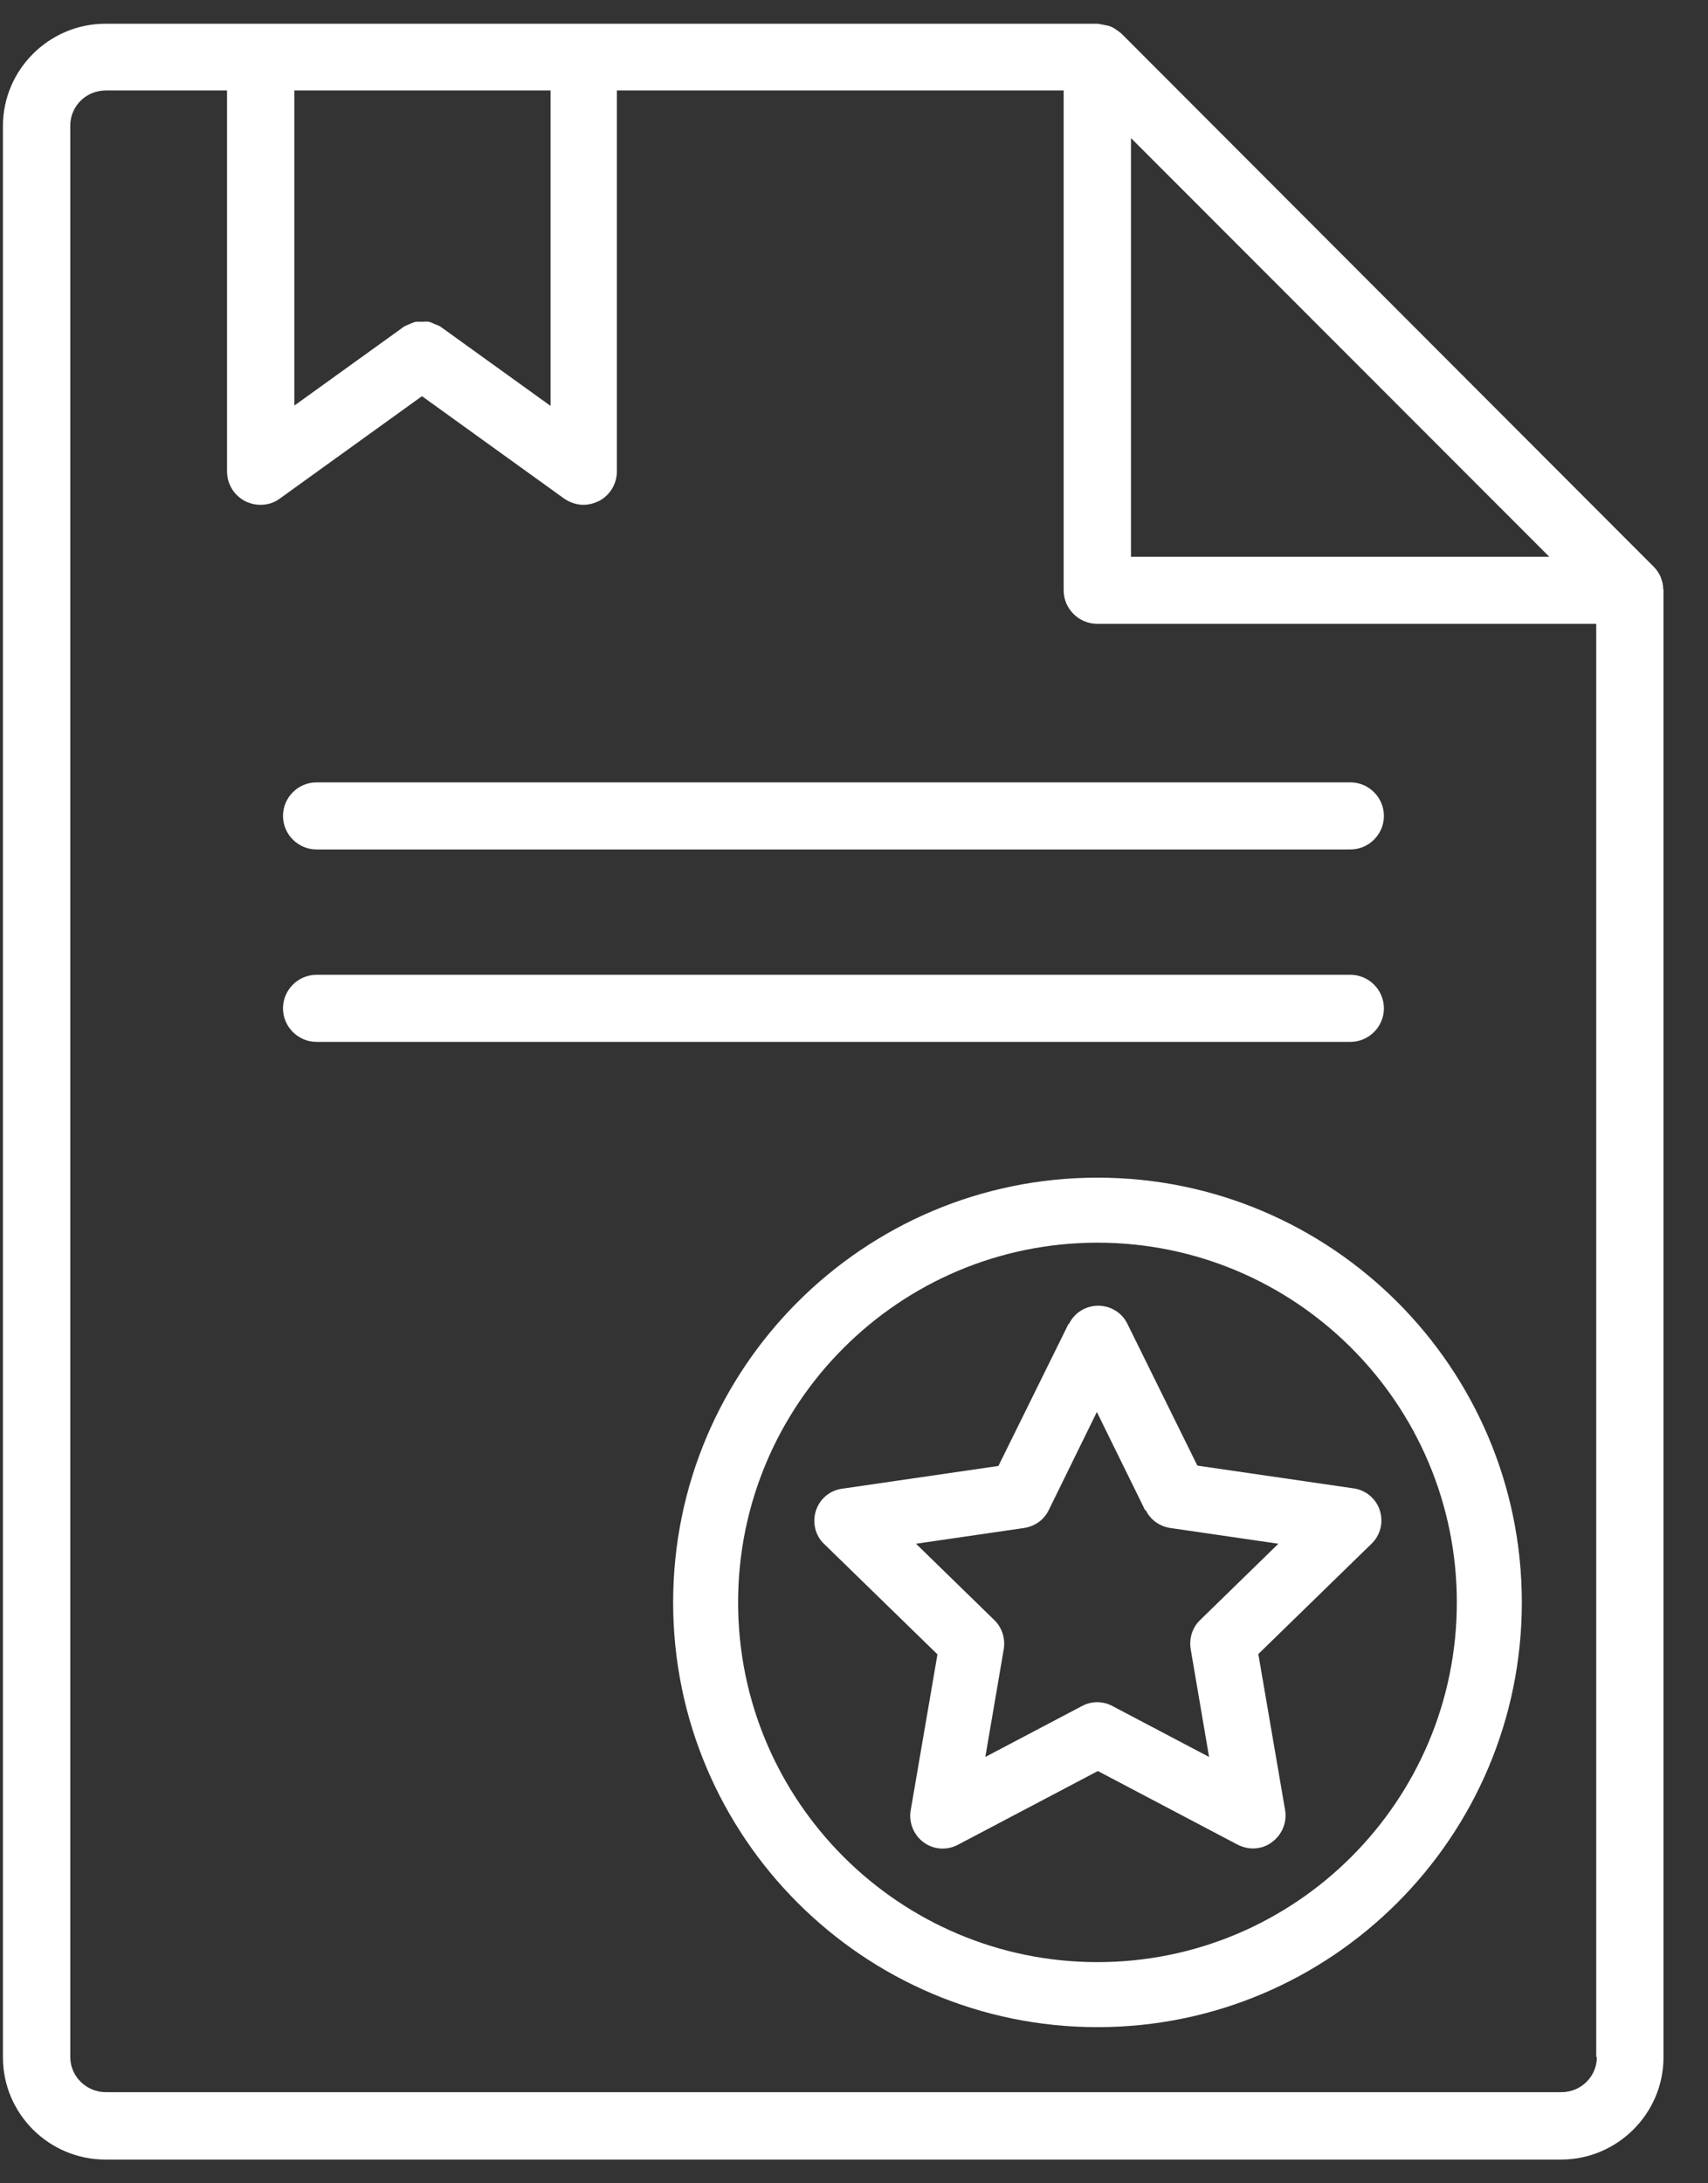
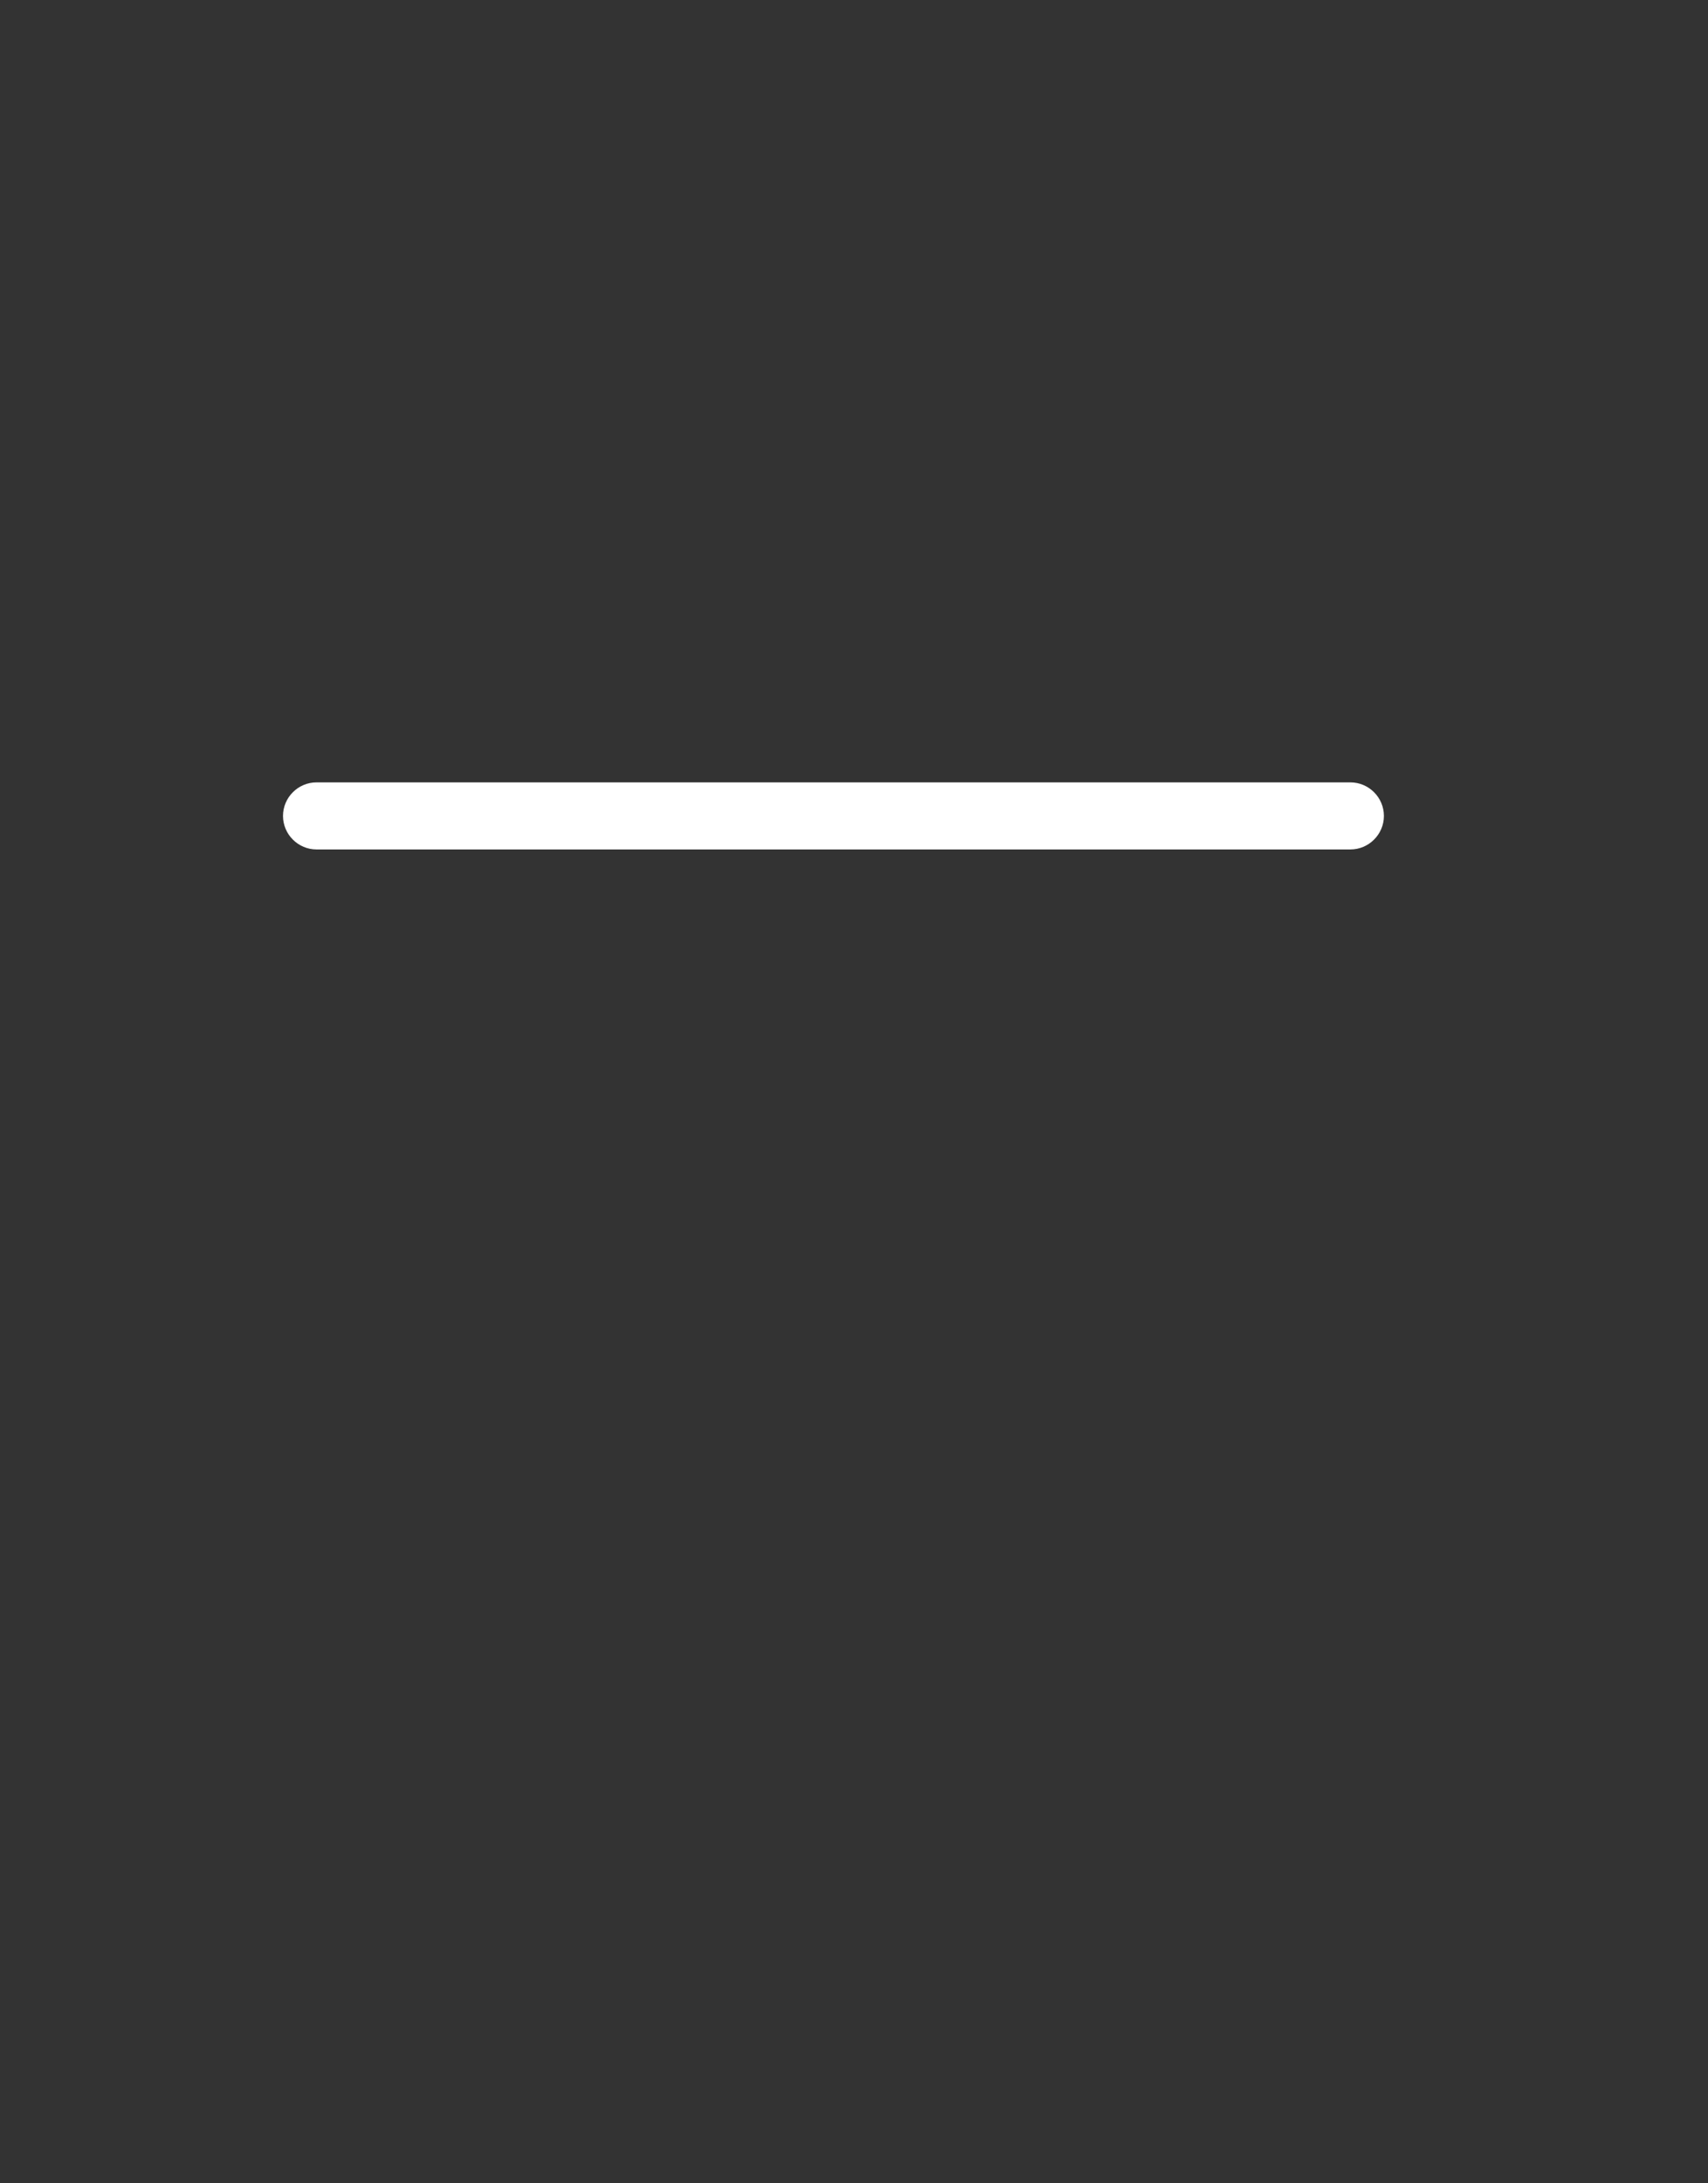
<svg xmlns="http://www.w3.org/2000/svg" width="36" height="46" viewBox="0 0 36 46" fill="none">
  <rect x="0" y="0" width="36" height="46" fill="#333333" stroke="none" />
  <path d="M5.965 17.191C5.965 17.579 6.283 17.897 6.671 17.897H28.463C28.851 17.897 29.169 17.579 29.169 17.191C29.169 16.802 28.851 16.484 28.463 16.484H6.671C6.283 16.484 5.965 16.802 5.965 17.191Z" fill="white" />
-   <path d="M29.169 21.245C29.169 20.856 28.851 20.538 28.463 20.538H6.671C6.283 20.538 5.965 20.856 5.965 21.245C5.965 21.633 6.283 21.951 6.671 21.951H28.463C28.851 21.951 29.169 21.633 29.169 21.245Z" fill="white" />
-   <path d="M35.055 12.395C35.055 12.331 35.041 12.267 35.02 12.211C35.013 12.19 35.006 12.168 34.999 12.147C34.964 12.077 34.921 12.006 34.865 11.95L23.648 0.719C23.612 0.684 23.57 0.655 23.528 0.627C23.499 0.606 23.478 0.592 23.45 0.578C23.408 0.557 23.365 0.542 23.323 0.535C23.288 0.528 23.252 0.521 23.217 0.514C23.189 0.514 23.16 0.5 23.132 0.5H2.223C1.037 0.5 0.062 1.468 0.062 2.654V43.346C0.062 44.532 1.03 45.5 2.223 45.5H32.902C34.088 45.5 35.062 44.532 35.062 43.346V12.437C35.062 12.437 35.055 12.409 35.055 12.395ZM32.655 11.731H23.838V2.909L32.655 11.731ZM9.31 6.899C9.31 6.899 9.296 6.899 9.289 6.885C9.247 6.857 9.197 6.843 9.148 6.822C9.113 6.807 9.077 6.786 9.035 6.779C8.985 6.772 8.943 6.779 8.894 6.779C8.851 6.779 8.809 6.779 8.767 6.779C8.724 6.786 8.689 6.807 8.647 6.822C8.597 6.843 8.555 6.857 8.512 6.885C8.505 6.885 8.498 6.885 8.491 6.899L6.204 8.545V1.906H11.604V8.552L9.317 6.906L9.31 6.899ZM33.658 43.339C33.658 43.748 33.326 44.08 32.909 44.08H2.23C1.82 44.08 1.481 43.748 1.481 43.339V2.647C1.481 2.238 1.813 1.906 2.23 1.906H4.785V9.929C4.785 10.198 4.933 10.438 5.166 10.558C5.265 10.607 5.378 10.636 5.491 10.636C5.639 10.636 5.781 10.593 5.901 10.502L8.894 8.347L11.887 10.502C12.007 10.586 12.155 10.636 12.296 10.636C12.409 10.636 12.515 10.607 12.621 10.558C12.854 10.438 13.002 10.198 13.002 9.929V1.906H22.419V12.437C22.419 12.825 22.737 13.143 23.125 13.143H33.644V43.339H33.658Z" fill="white" />
-   <path d="M14.188 33.761C14.188 38.698 18.197 42.71 23.132 42.71C28.066 42.71 32.076 38.698 32.076 33.761C32.076 28.824 28.066 24.812 23.132 24.812C18.197 24.812 14.188 28.824 14.188 33.761ZM30.706 33.761C30.706 37.942 27.311 41.34 23.132 41.34C18.953 41.34 15.557 37.942 15.557 33.761C15.557 29.579 18.953 26.182 23.132 26.182C27.311 26.182 30.706 29.579 30.706 33.761Z" fill="white" />
-   <path d="M22.519 27.898L21.044 30.886L17.747 31.366C17.486 31.402 17.274 31.585 17.196 31.833C17.119 32.08 17.182 32.355 17.373 32.532L19.759 34.856L19.194 38.147C19.152 38.401 19.258 38.663 19.47 38.818C19.681 38.974 19.964 38.988 20.189 38.868L23.14 37.314L26.091 38.868C26.19 38.917 26.303 38.945 26.409 38.945C26.55 38.945 26.691 38.903 26.811 38.811C27.023 38.656 27.129 38.394 27.087 38.14L26.522 34.849L28.908 32.525C29.098 32.341 29.162 32.073 29.084 31.826C29.007 31.578 28.788 31.395 28.534 31.359L25.237 30.879L23.762 27.891C23.649 27.658 23.409 27.51 23.147 27.51C22.886 27.51 22.646 27.658 22.533 27.891L22.519 27.898ZM24.15 31.819C24.249 32.023 24.439 32.157 24.665 32.193L26.945 32.525L25.293 34.135C25.131 34.291 25.061 34.517 25.096 34.743L25.484 37.017L23.444 35.943C23.246 35.837 23.006 35.837 22.808 35.943L20.768 37.017L21.157 34.743C21.192 34.524 21.121 34.291 20.959 34.135L19.307 32.525L21.587 32.193C21.813 32.157 22.004 32.023 22.103 31.819L23.119 29.749L24.136 31.819H24.15Z" fill="white" />
</svg>